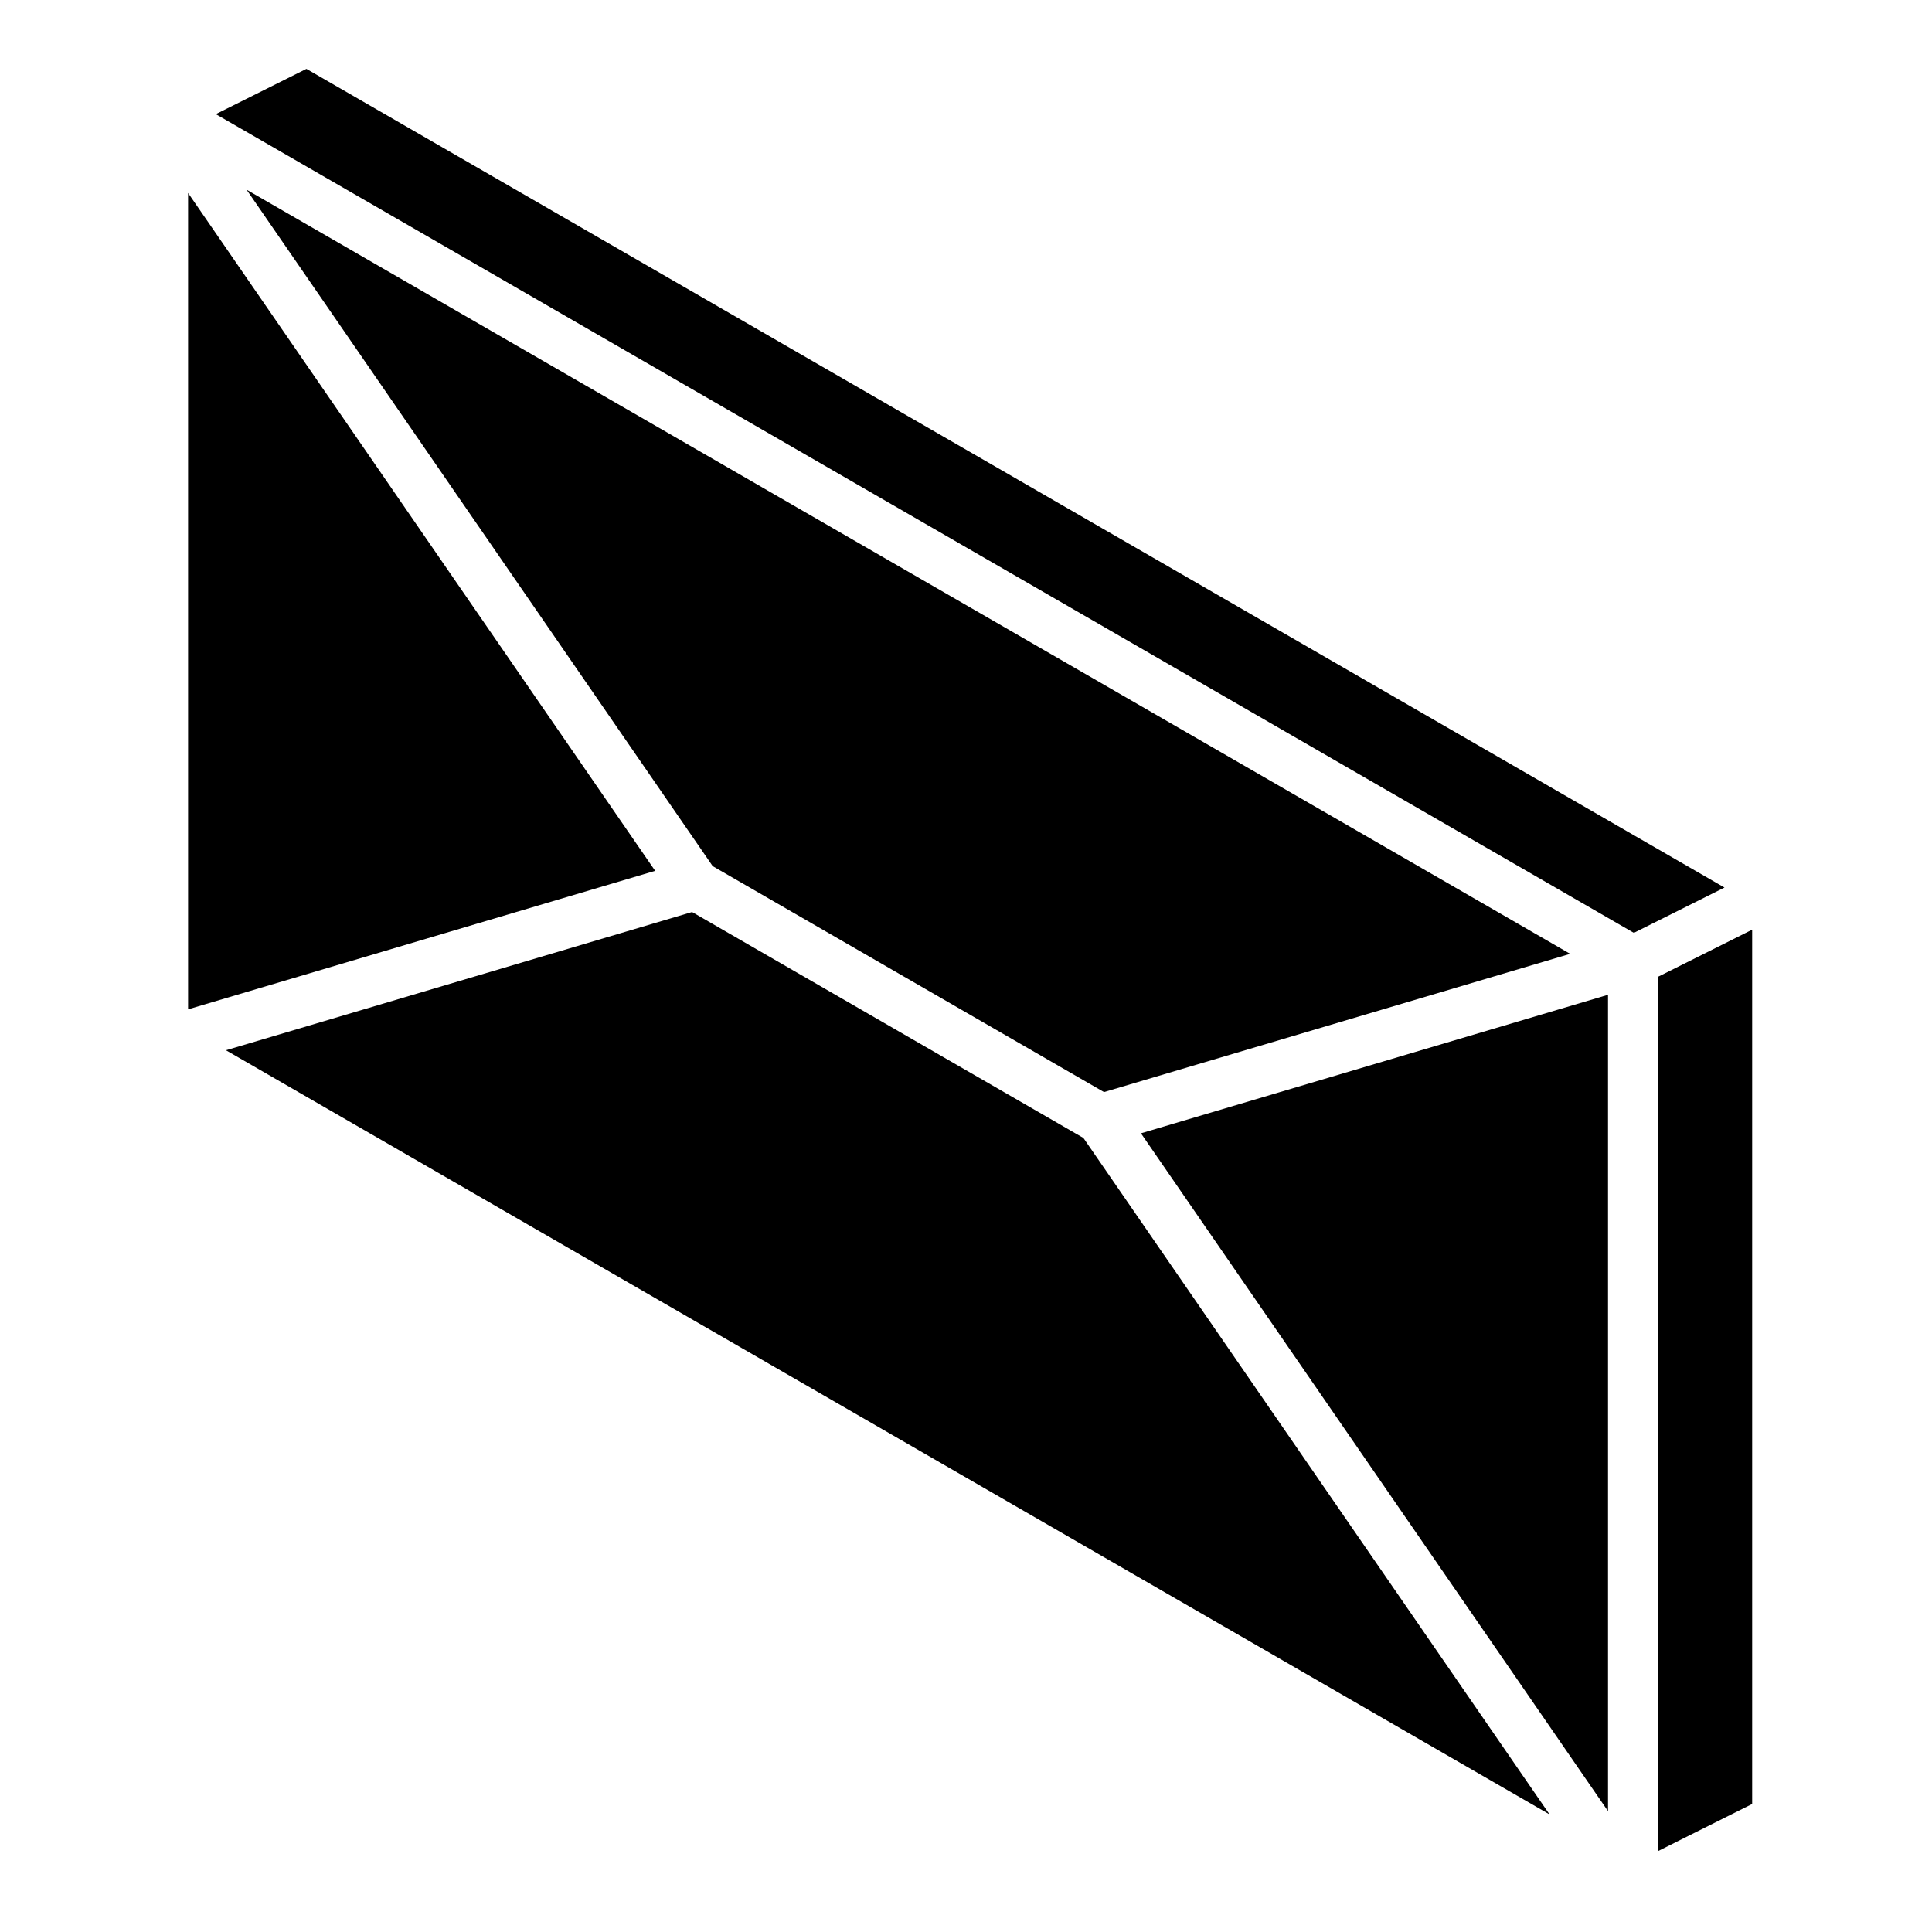
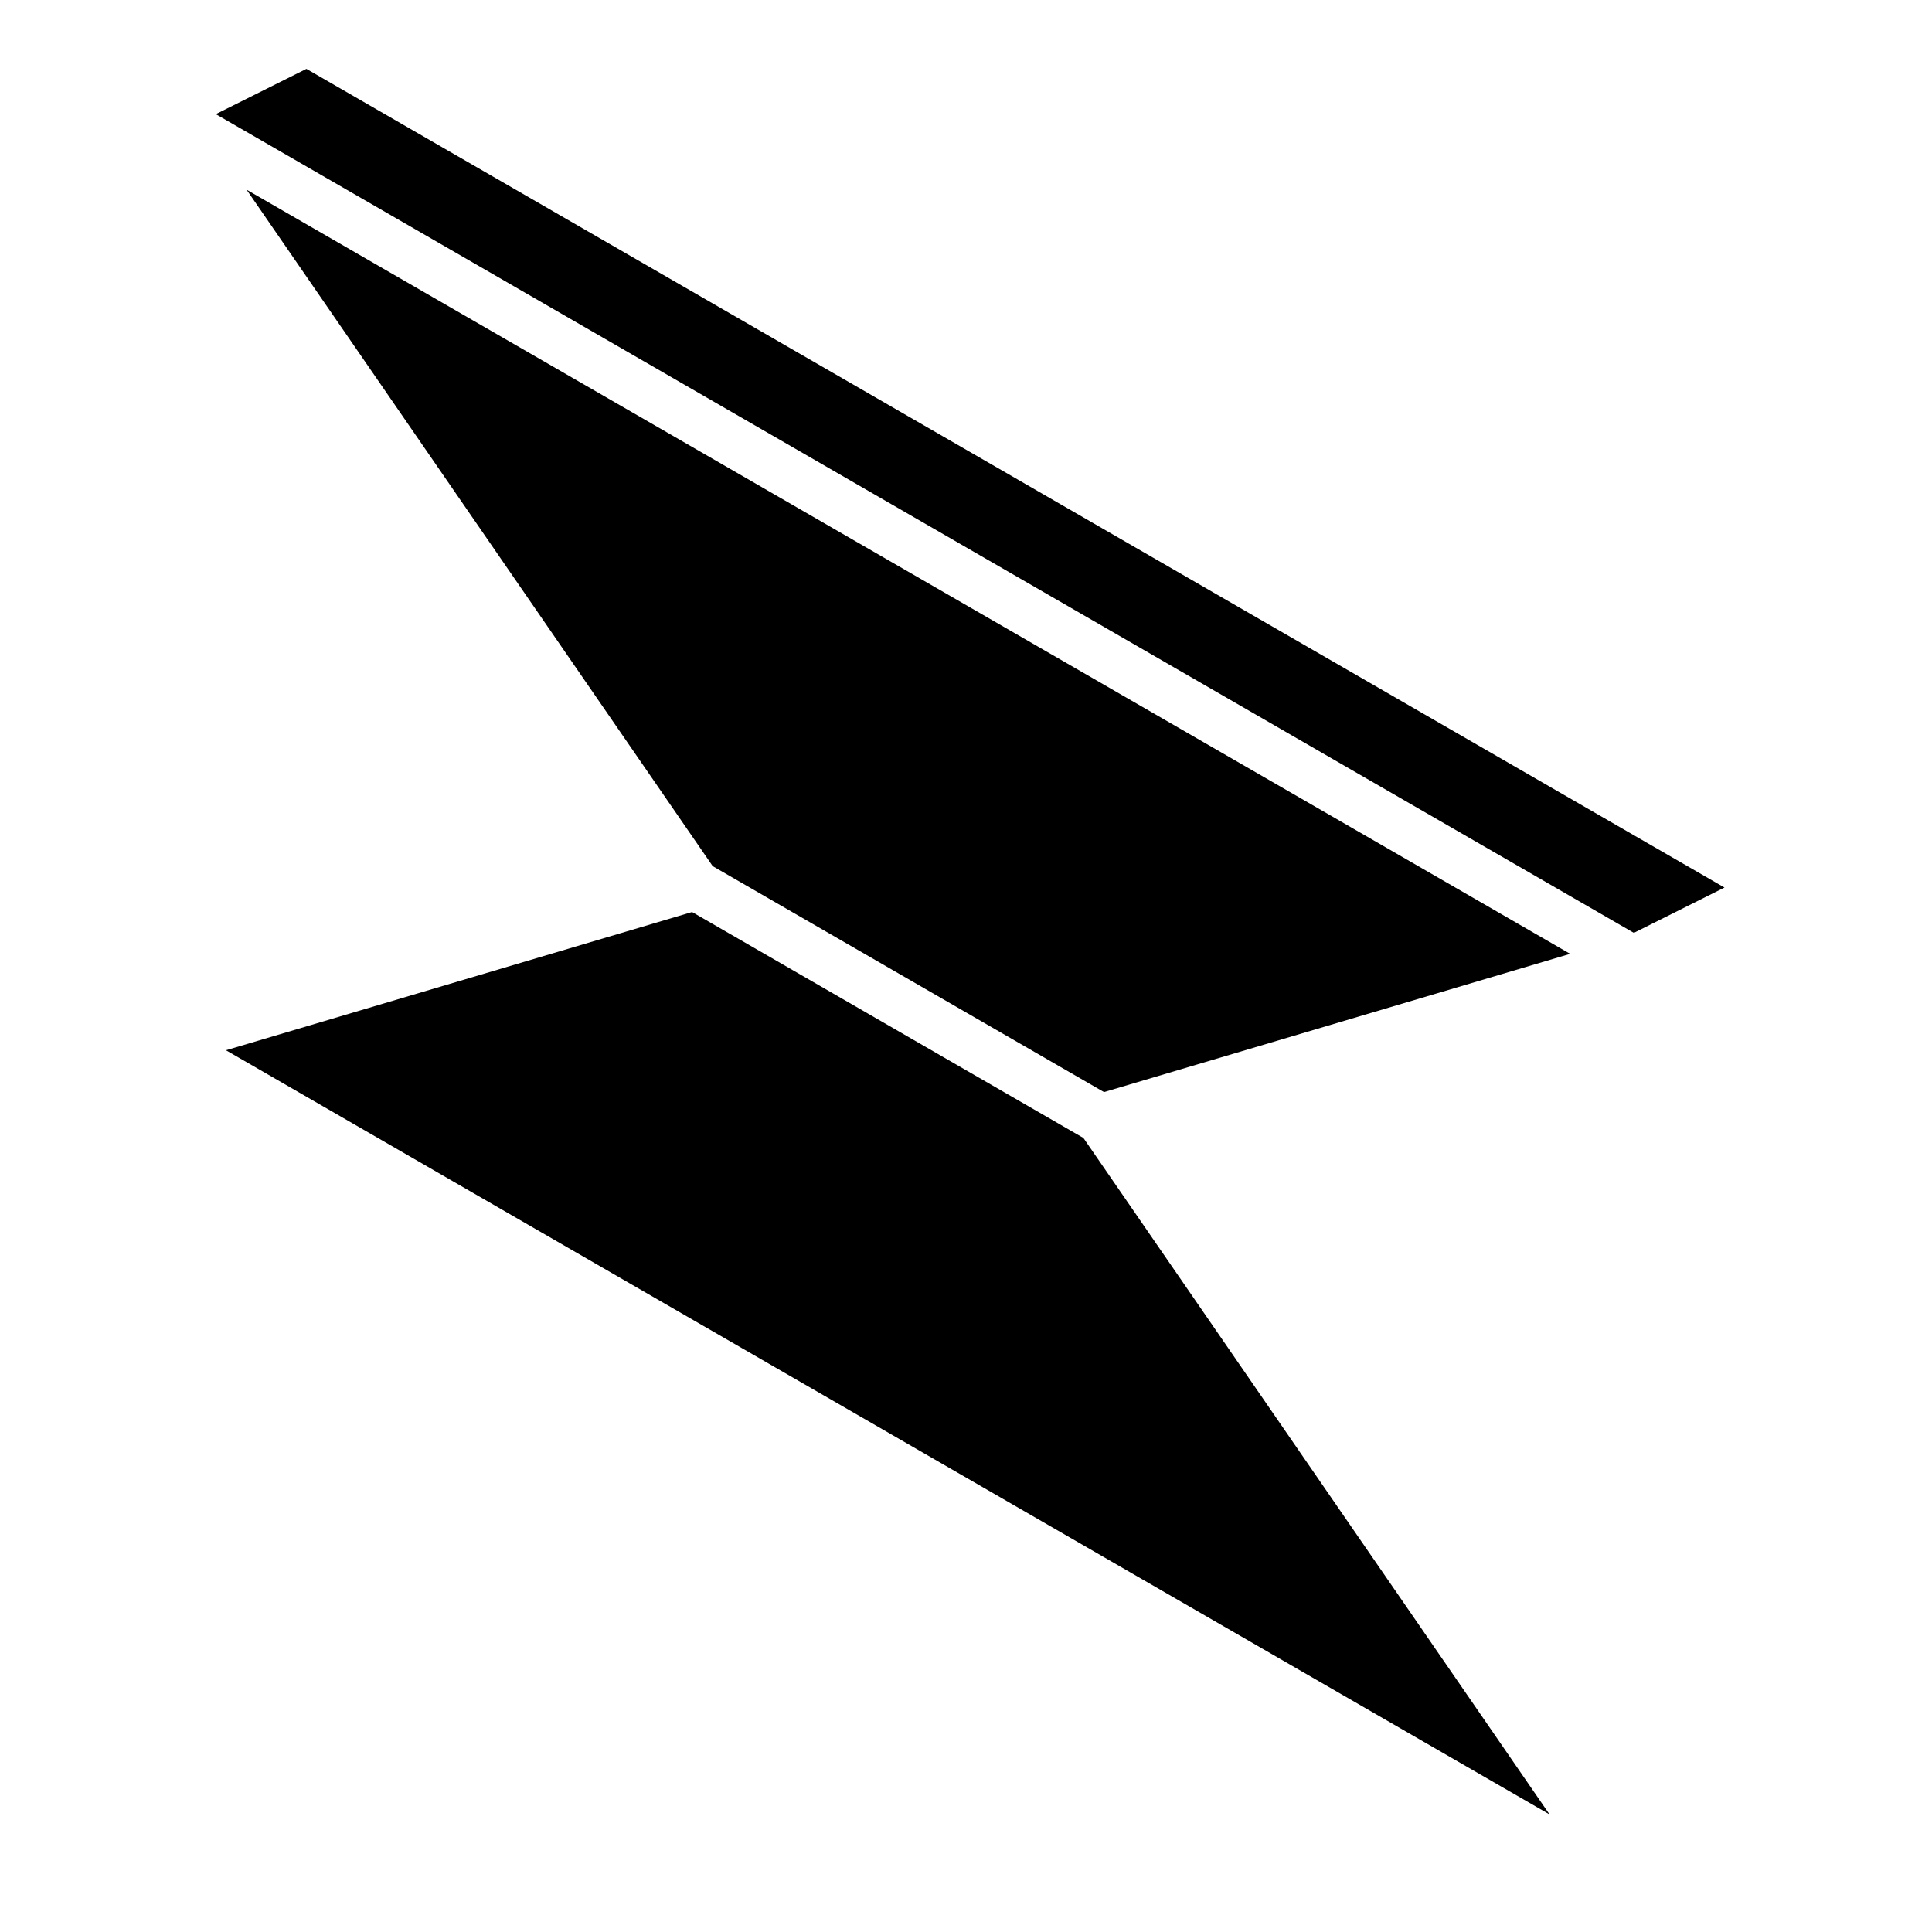
<svg xmlns="http://www.w3.org/2000/svg" fill="#000000" width="800px" height="800px" version="1.1" viewBox="144 144 512 512">
-   <path d="m301.52 478.7-97.641-56.375 123.53-36.629 5.531 3.195 98.176 56.68 123.53 179.27zm-76.316-316.45 375.8 216.96-24.012 12.008-375.8-216.97zm211.37 271.16-103.7-59.871-123.53-179.27 340.65 196.67 10.113 5.84zm-242.73-238.27 123.78 179.64-123.78 36.703zm252.52 249.2 123.78-36.711v216.35zm137.04-41.492 24.938-12.469v231.7l-24.938 12.473z" />
+   <path d="m301.52 478.7-97.641-56.375 123.53-36.629 5.531 3.195 98.176 56.68 123.53 179.27zm-76.316-316.45 375.8 216.96-24.012 12.008-375.8-216.97zm211.37 271.16-103.7-59.871-123.53-179.27 340.65 196.67 10.113 5.84zzm252.52 249.2 123.78-36.711v216.35zm137.04-41.492 24.938-12.469v231.7l-24.938 12.473z" />
</svg>